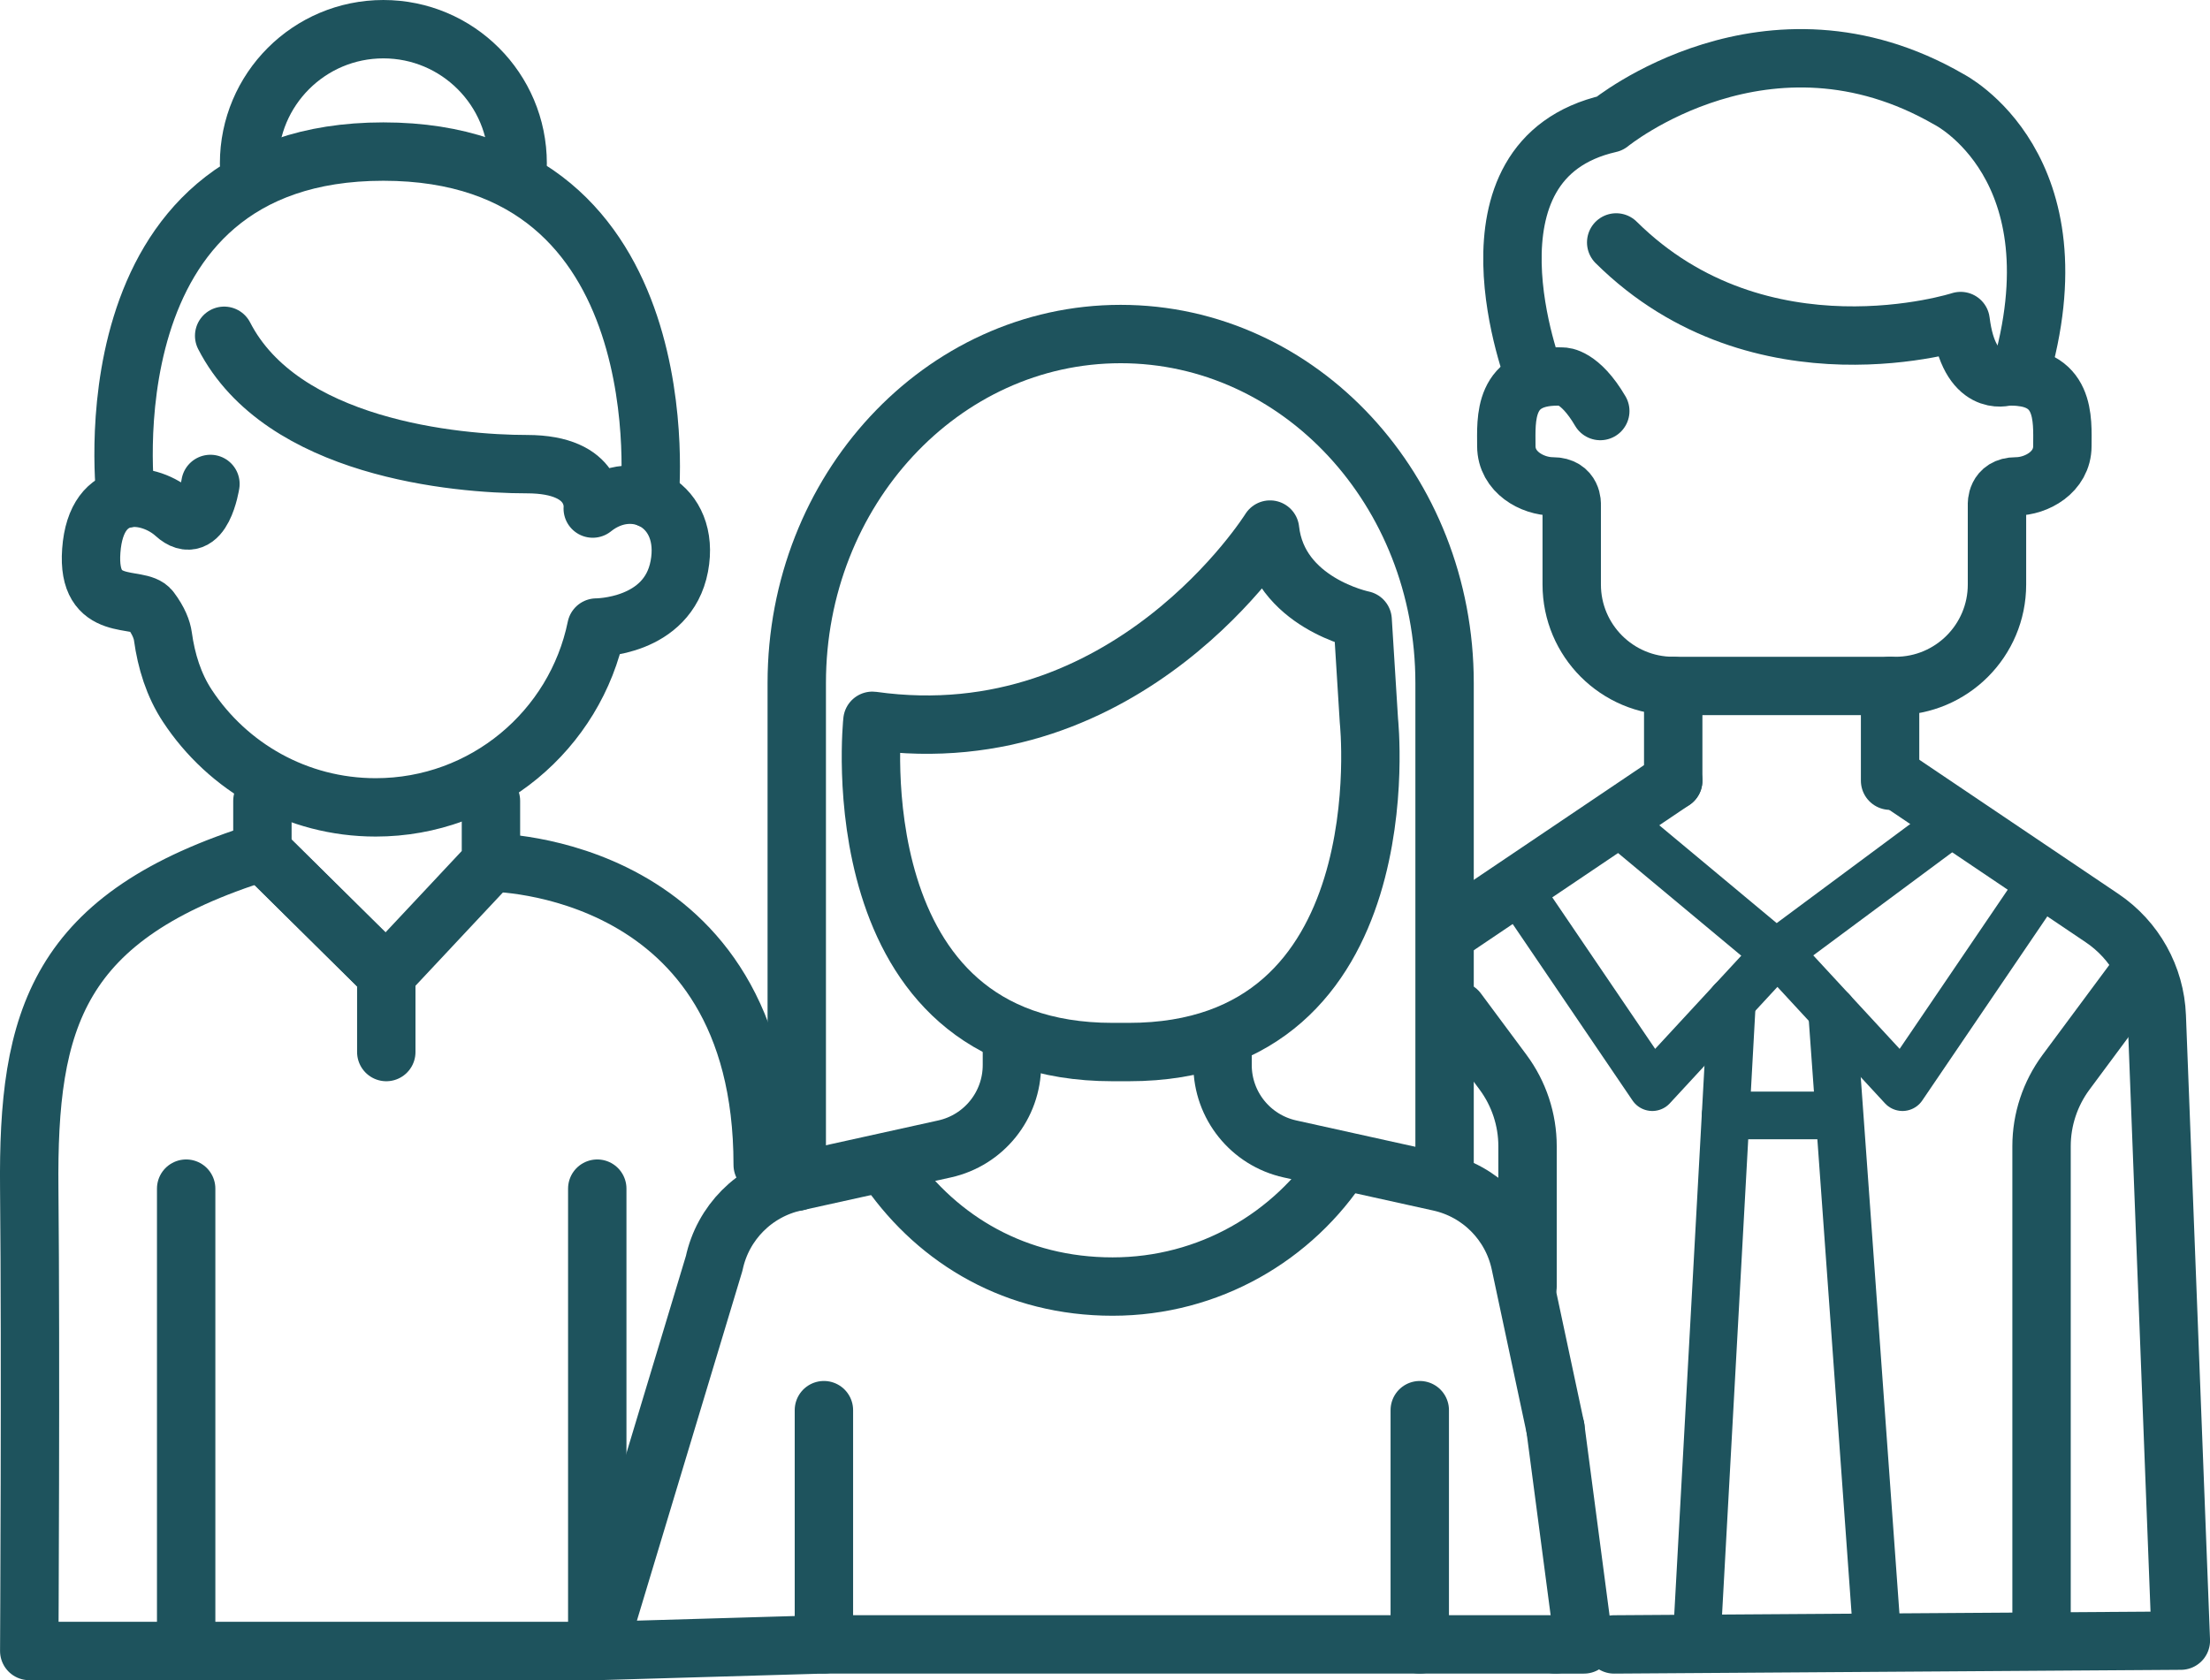
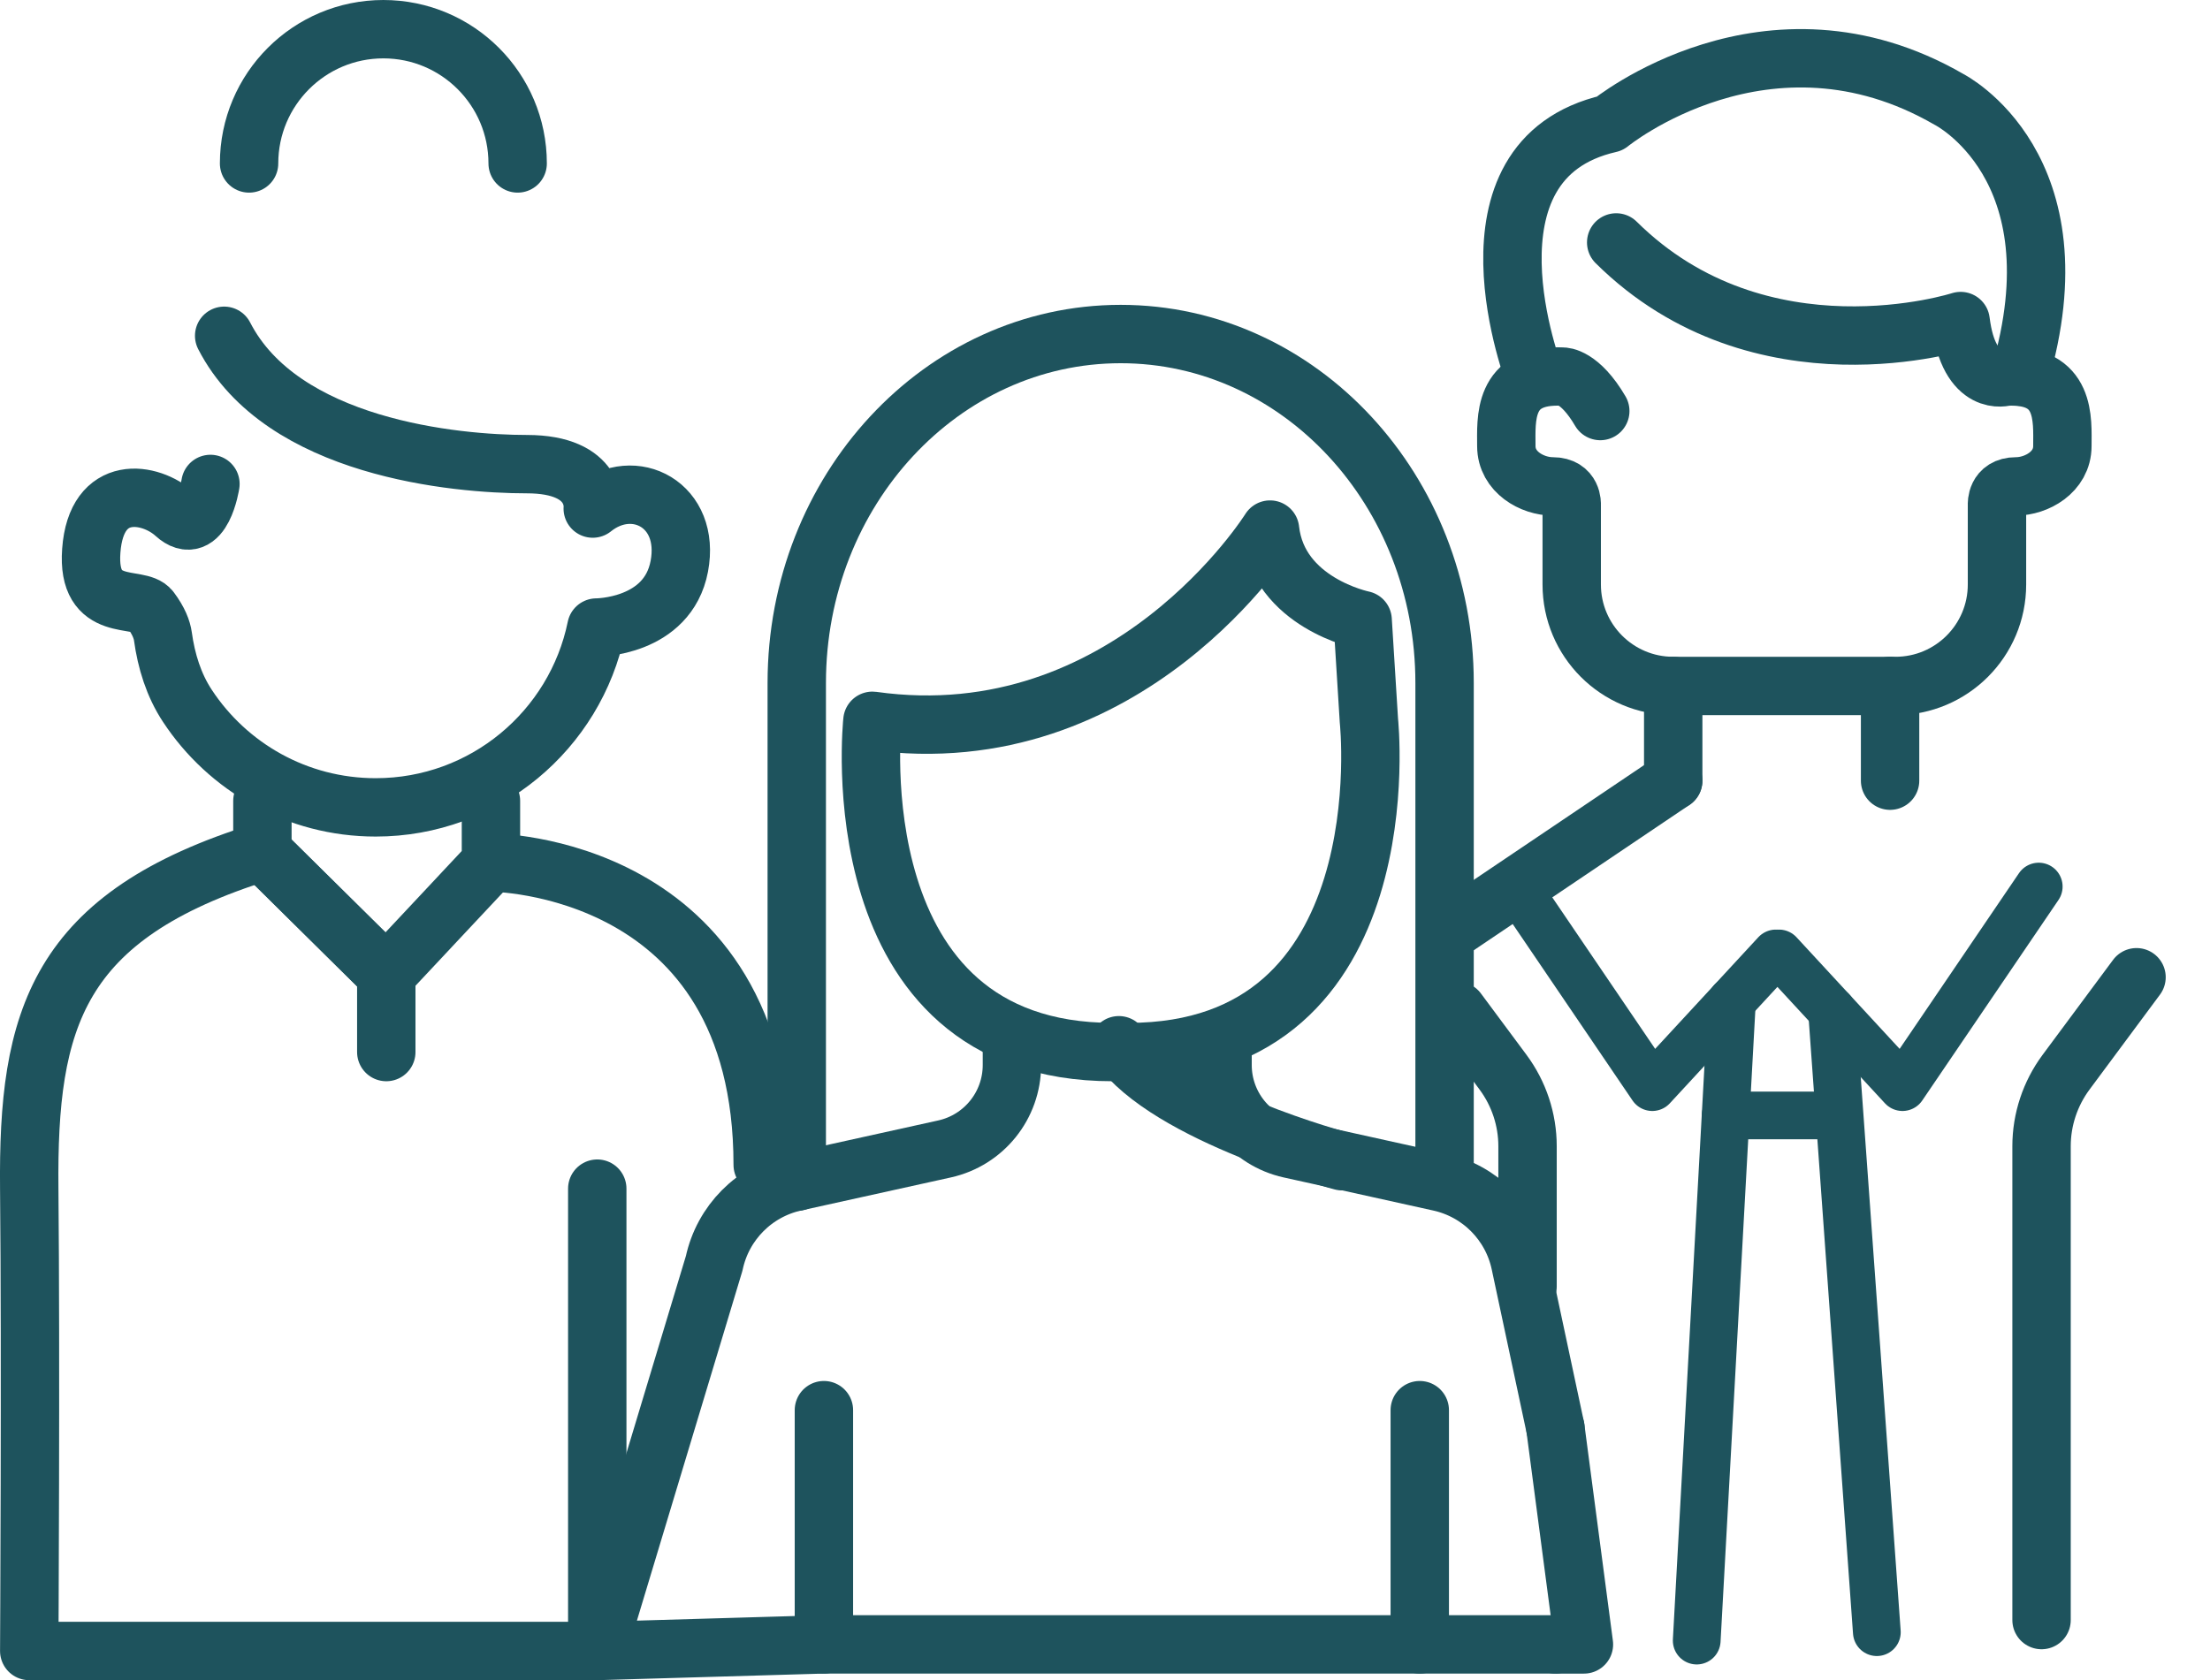
<svg xmlns="http://www.w3.org/2000/svg" id="Laag_2" viewBox="0 0 454.2 345.42">
  <defs>
    <style>.cls-1{stroke-width:9.81px;}.cls-1,.cls-2{stroke-linejoin:round;}.cls-1,.cls-2,.cls-3{fill:none;stroke:#1e535d;stroke-linecap:round;}.cls-2,.cls-3{stroke-width:12px;}.cls-3{stroke-miterlimit:10;}</style>
  </defs>
  <g id="Doelgroepen">
    <path class="cls-2" d="M332.16,49.84c29.71,29.43,70.79,16.16,70.79,16.16,1.72,13.88,9.32,11.42,9.32,11.42,12.43-.6,11.59,8.89,11.59,14.28s-5.37,8.29-9.52,8.29-3.92,3.73-3.92,3.73v16.44c0,11.52-9.34,20.86-20.86,20.86h-45.68c-11.52,0-20.86-9.34-20.86-20.86v-16.44s.23-3.73-3.92-3.73c-4.14,0-9.52-2.9-9.52-8.29s-.84-14.88,11.59-14.28c0,0,3.5-.12,7.72,7.08" />
    <path class="cls-2" d="M315.4,77.42s-17.29-44.57,15.43-52.03c0,0,32.42-26.52,69.71-4.97,0,0,27.31,13.75,14.5,57" />
    <line class="cls-2" x1="343.88" y1="141.01" x2="343.88" y2="160.49" />
    <line class="cls-2" x1="343.88" y1="160.49" x2="298.17" y2="191.3" />
    <path class="cls-2" d="M439.1,200.9l-14.49,19.53c-3.26,4.4-5.03,9.73-5.03,15.21v97.41" />
    <line class="cls-2" x1="388.45" y1="160.49" x2="388.45" y2="141.01" />
    <path class="cls-2" d="M299.54,207.81l9.37,12.62c3.26,4.4,5.03,9.73,5.03,15.21v28.84" />
-     <polyline class="cls-1" points="331.98 168.51 364.97 196.01 402.02 168.51" />
    <polyline class="cls-1" points="311.59 182.26 339.58 223.49 364.97 196.01" />
    <polyline class="cls-1" points="419 182.26 391 223.49 365.62 196.01" />
    <line class="cls-1" x1="355.95" y1="205.76" x2="348.71" y2="337.27" />
    <line class="cls-1" x1="376.52" y1="207.81" x2="385.73" y2="335.54" />
    <line class="cls-1" x1="354.66" y1="229.31" x2="376.52" y2="229.31" />
    <polyline class="cls-2" points="53.93 164.64 53.93 175.11 79.39 200.28" />
    <polyline class="cls-2" points="100.9 164.64 100.9 177.32 79.39 200.28 53.93 175.11 53.93 175.11" />
    <path class="cls-2" d="M53.93,175.11h0C11.56,188.28,5.67,209.54,6.01,244.36c.34,34.82,0,95.05,0,95.05h116.73" />
    <path class="cls-2" d="M100.9,177.32h0s55.85,0,55.85,62.15" />
    <line class="cls-2" x1="79.39" y1="200.28" x2="79.39" y2="216.28" />
    <path class="cls-2" d="M46.07,69.03c11.86,23.09,47.59,26.39,62.22,26.39s13.53,9.13,13.53,9.13c8.53-6.85,20.18-.74,17.79,11.87-2.39,12.62-17.04,12.59-17.04,12.59-4.32,21.1-22.99,36.97-45.36,36.97-16.17,0-30.41-8.29-38.69-20.86-2.82-4.27-4.34-9.22-5.04-14.29-.19-1.36-.85-3.19-2.57-5.48-2.33-3.1-13.11,1.09-12.15-12.13,1.01-13.96,12.15-12.11,17.22-7.51,5.55,5.04,7.27-6.22,7.27-6.22" />
-     <path class="cls-2" d="M25.85,102.51S16.87,31.16,78.78,31.16s54.71,71.35,54.71,71.35" />
    <path class="cls-2" d="M51.19,33.6c0-15.24,12.36-27.6,27.6-27.6s27.6,12.36,27.6,27.6" />
    <g id="Puber">
      <path class="cls-2" d="M251.26,214.77v4.18c0,8.29,5.76,15.46,13.86,17.25l30.73,6.8c8.33,1.84,14.82,8.37,16.6,16.72l7.22,33.86" />
      <polyline class="cls-2" points="319.67 338.06 325.53 338.06 319.67 293.58" />
      <path class="cls-2" d="M207.97,214.77v4.18c0,8.29-5.76,15.46-13.85,17.25l-30.37,6.71-.37.08c-8.33,1.84-14.82,8.37-16.6,16.72l-24.03,79.7,46.59-1.36h150.34" />
      <line class="cls-3" x1="169.33" y1="289.9" x2="169.33" y2="338.06" />
      <line class="cls-3" x1="291.79" y1="289.9" x2="291.79" y2="338.06" />
-       <path class="cls-3" d="M275.82,238.72c-9.97,15.5-27.36,25.77-47.16,25.77s-35.73-9.42-45.87-23.84" />
+       <path class="cls-3" d="M275.82,238.72s-35.73-9.42-45.87-23.84" />
      <path class="cls-2" d="M179.3,148.18s-7.3,68.1,49.36,68.1h3.32c56.65,0,49.36-68.1,49.36-68.1l-1.29-20.71s-17.35-3.51-19.03-18.6c0,0-29.06,46.69-81.71,39.31Z" />
      <path class="cls-2" d="M163.75,242.94v-102.54c0-39.61,29.81-71.73,66.57-71.73s66.57,32.11,66.57,71.73v102.54" />
    </g>
-     <path class="cls-2" d="M331.73,338.06l116.48-.78-4.95-128.36c-.31-8.14-4.49-15.63-11.24-20.18l-41.9-28.24" />
-     <line class="cls-2" x1="38.26" y1="244.36" x2="38.26" y2="338.06" />
    <line class="cls-2" x1="122.75" y1="244.36" x2="122.75" y2="338.06" />
  </g>
</svg>